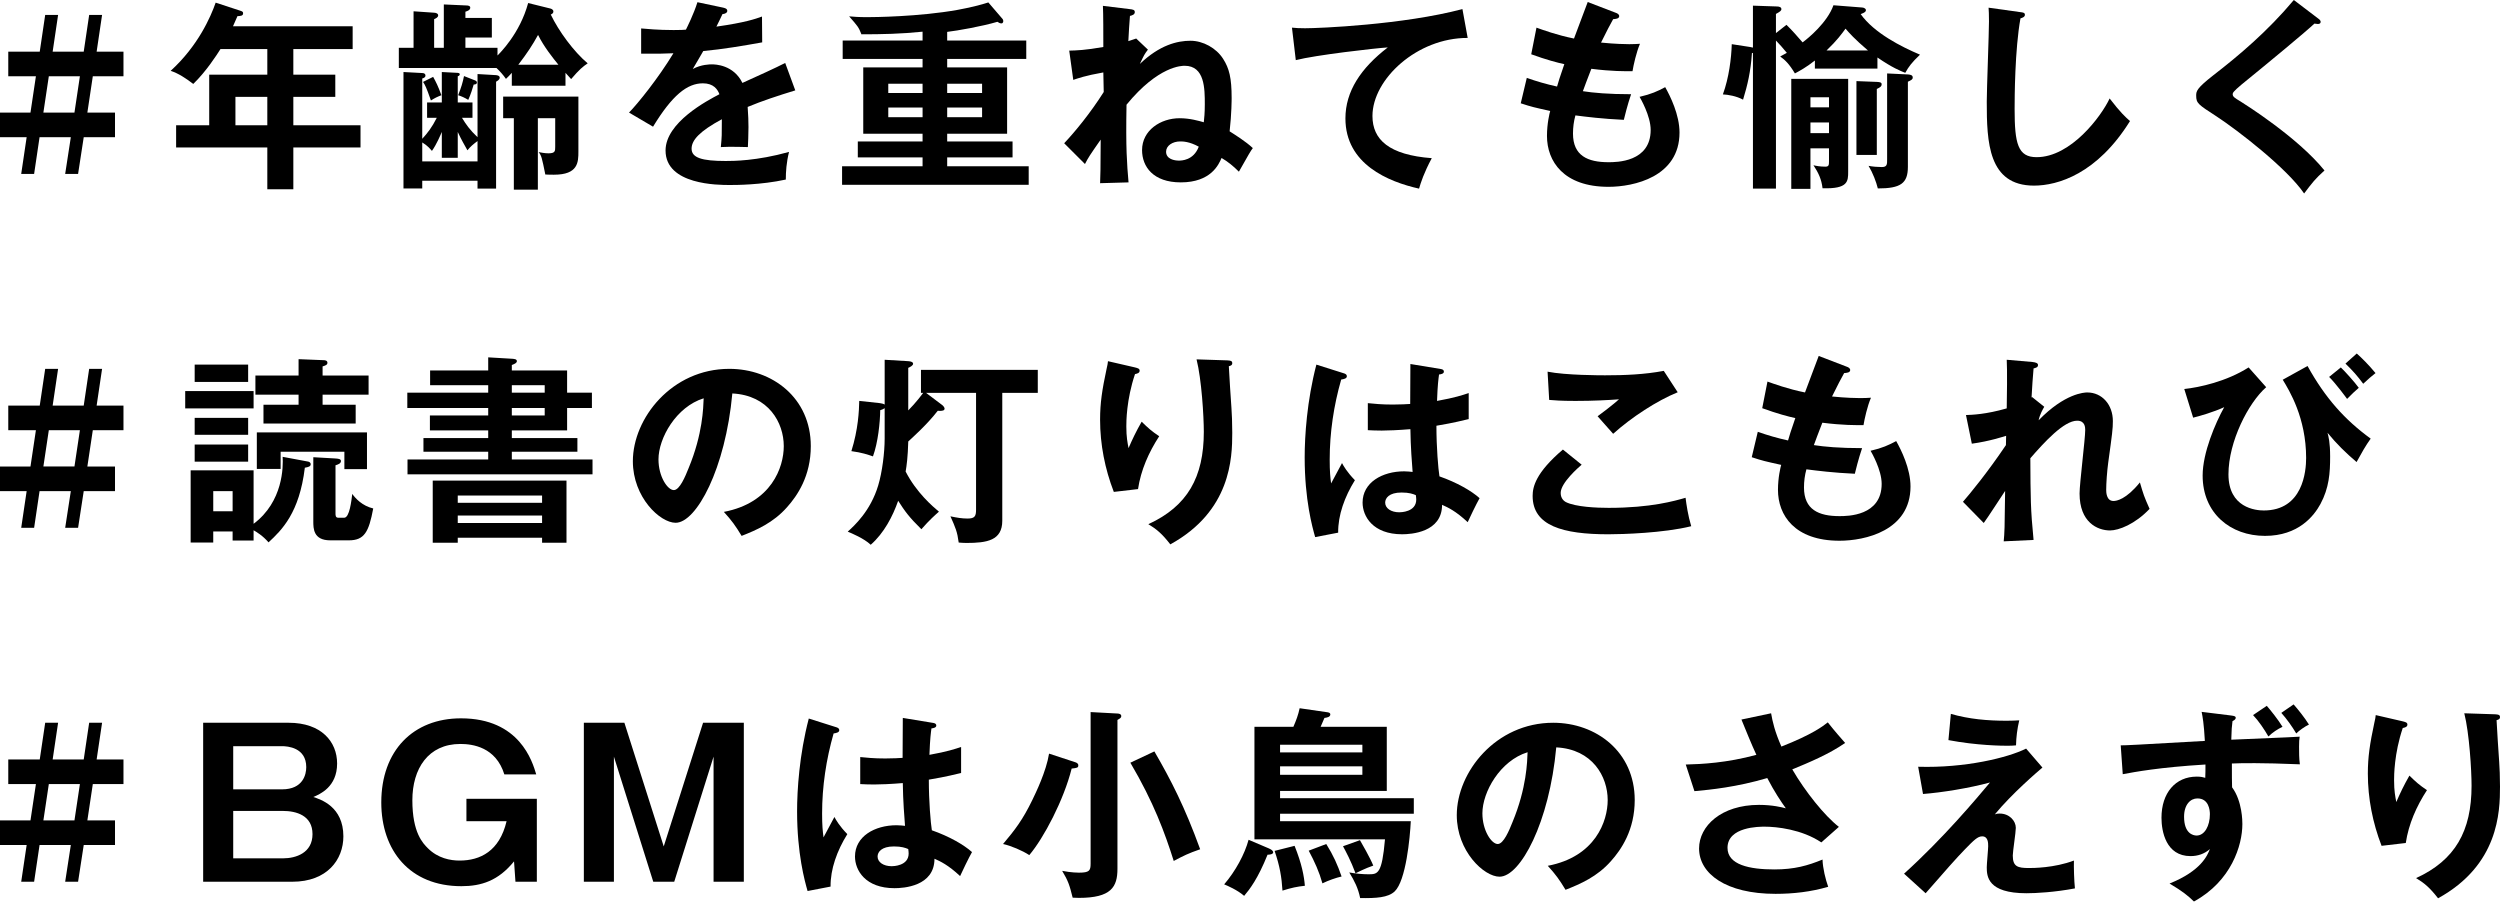
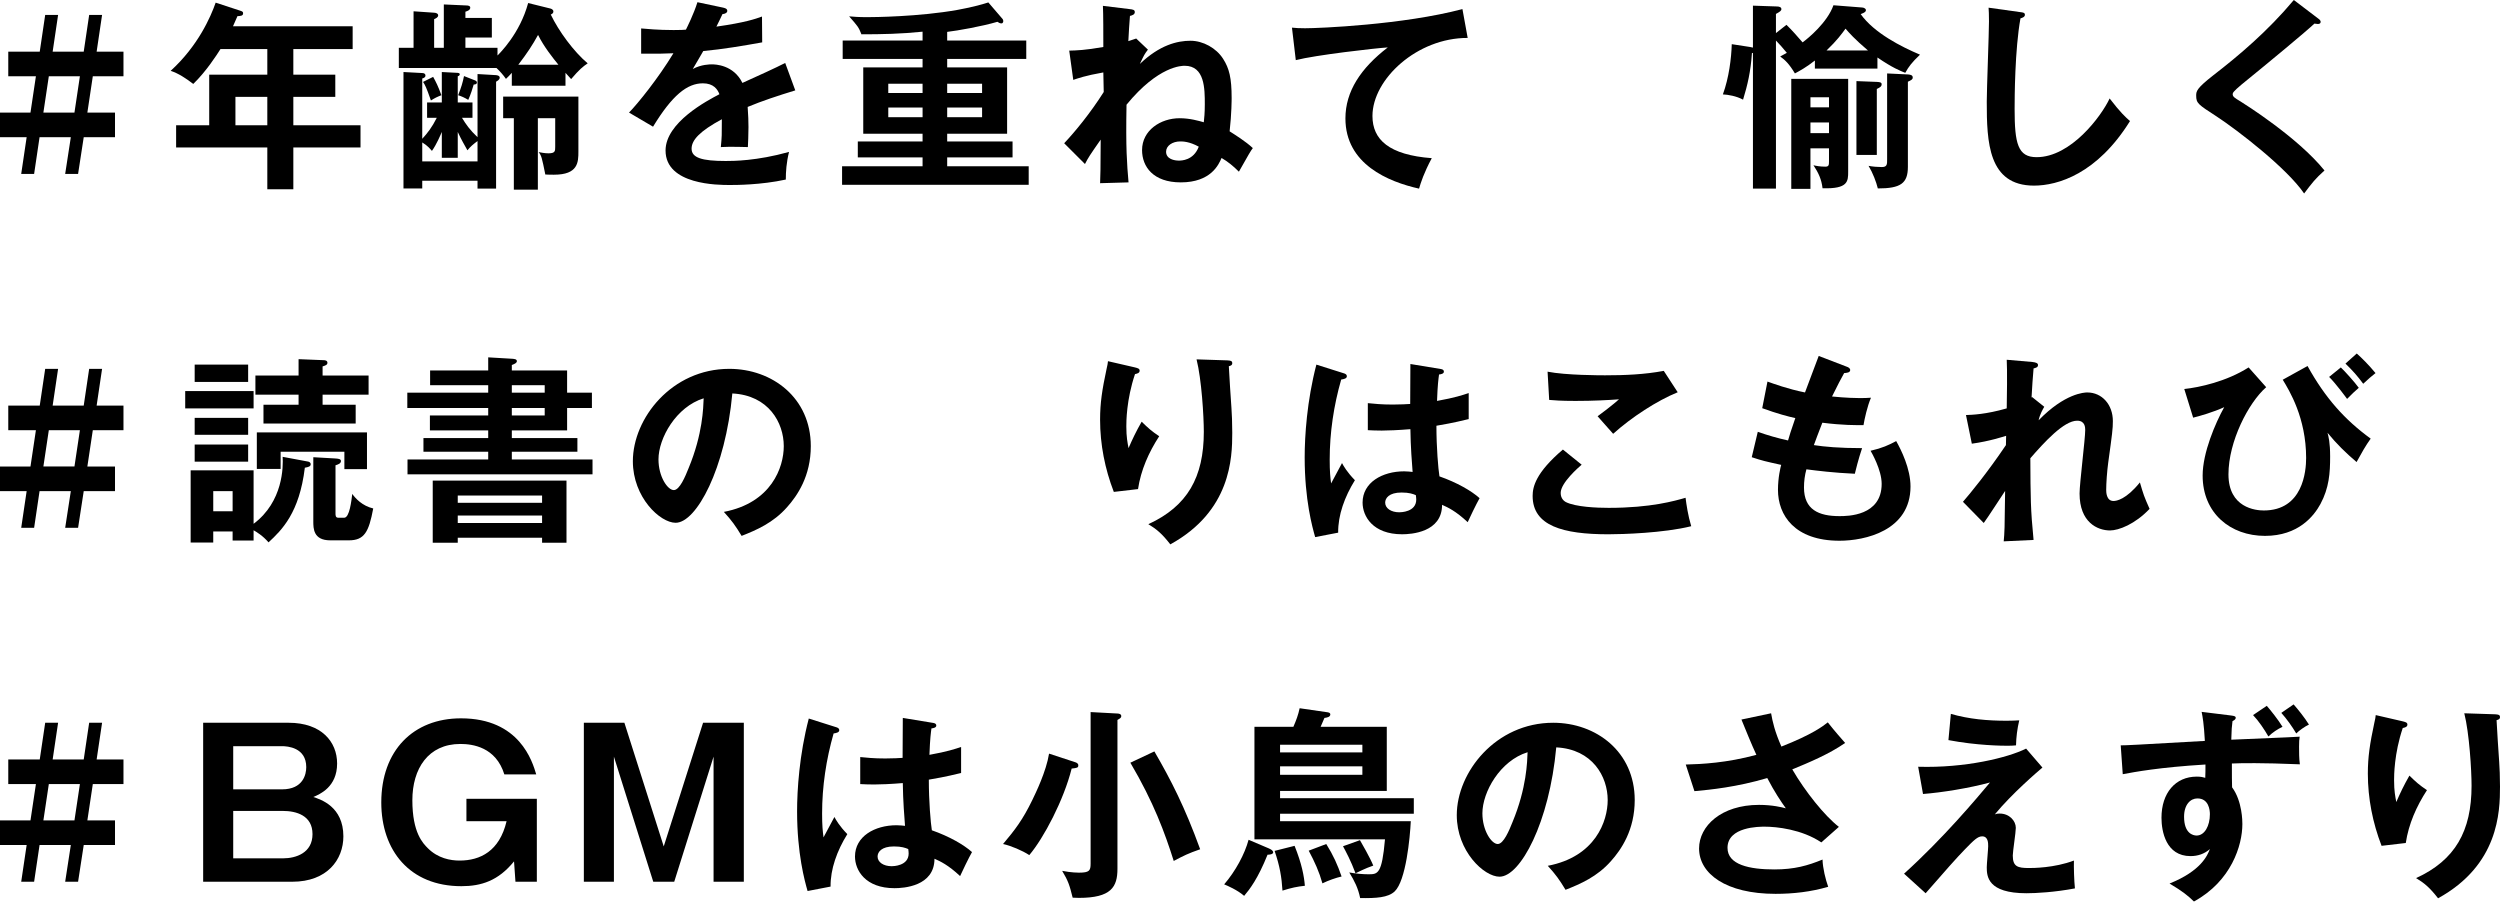
<svg xmlns="http://www.w3.org/2000/svg" id="_レイヤー_2" width="322.192" height="116.185" viewBox="0 0 322.192 116.185">
  <defs>
    <style>.cls-1{fill:#000;stroke-width:0px;}</style>
  </defs>
  <g id="desgin">
    <path class="cls-1" d="M11.259,14.509h3.562v3.172h-4.03l-.728,4.732h-1.664l.728-4.732h-4.029l-.702,4.732h-1.664l.702-4.732H0v-3.172h3.927l.701-4.68H1.066v-3.172h4.056l.702-4.732h1.664l-.702,4.732h4.004l.702-4.732h1.664l-.702,4.732h3.459v3.172h-3.952l-.702,4.68ZM10.297,9.829h-4.005l-.701,4.68h4.004l.702-4.68Z" />
    <path class="cls-1" d="M37.804,9.621h5.408v2.86h-5.408v3.667h8.658v2.86h-8.658v5.382h-3.354v-5.382h-11.753v-2.86h4.265v-6.526h7.488v-3.302h-6.033c-.493.78-1.846,2.886-3.51,4.498-.988-.754-1.898-1.352-2.912-1.69,3.51-3.198,5.148-6.916,5.799-8.788l3.172,1.04c.312.104.363.156.363.338,0,.338-.338.338-.728.364-.182.416-.312.729-.572,1.3h15.419v2.938h-7.645v3.302ZM34.45,12.48h-4.108v3.667h4.108v-3.667Z" />
    <path class="cls-1" d="M70.902,1.092c.13.026.416.13.416.39s-.26.364-.338.39c1.015,2.132,2.964,4.784,4.759,6.292-.65.442-1.066.78-2.133,2.028-.468-.52-.572-.624-.728-.806v1.664h-6.917v-1.664c-.26.312-.441.468-.754.78-.363-.52-.779-.988-1.222-1.404h-12.585v-2.6h1.898V1.456l2.652.182c.156,0,.52.078.52.338s-.285.39-.52.494v3.692h1.248V.572l2.886.13c.183,0,.521.026.521.286,0,.312-.364.442-.624.52v.806h3.406v2.522h-3.406v1.326h4.134v.988c.26-.26,2.887-2.808,3.952-6.76l2.834.702ZM59.54,15.185c.521.858,1.014,1.561,2.002,2.496v-8.138l2.21.13c.183,0,.65.026.65.338,0,.078-.026.286-.468.52v13.78h-2.393v-1.014h-7.124v.988h-2.418v-15.002l2.418.13c.234,0,.416.104.416.312,0,.26-.234.338-.416.39v7.774c.676-.728,1.274-1.508,1.872-2.704h-1.248v-1.976h1.898v-3.926l2.002.104c.078,0,.312.026.312.182s-.155.234-.26.26v3.38h1.898v1.976h-1.353ZM58.994,20.333h-2.054v-3.328c-.183.416-.65,1.56-1.274,2.444-.182-.208-.546-.676-1.248-1.092v2.444h7.124v-2.626c-.52.39-.936.728-1.3,1.196-.338-.598-.806-1.404-1.248-2.366v3.328ZM55.822,9.907c.364.65.649,1.222,1.065,2.366-.546.208-.857.364-1.352.676-.598-1.716-.754-2.002-1.014-2.392l1.3-.65ZM61.126,10.323c.156.052.338.13.338.312,0,.234-.285.26-.416.26-.104.39-.39,1.3-.701,1.976-.416-.26-.937-.494-1.301-.598.416-1.066.572-1.586.754-2.47l1.326.52ZM69.316,24.441h-3.094v-9.205h-1.378v-2.782h9.698v7.072c0,1.378-.026,2.99-3.146,2.99-.39,0-.676,0-1.118-.026-.441-2.184-.494-2.418-.857-2.886.285.052.779.156,1.248.156.884,0,.884-.286.884-.858v-3.666h-2.236v9.205ZM71.969,8.347c-.676-.832-1.872-2.314-2.626-3.848-.729,1.326-1.378,2.314-2.549,3.848h5.175Z" />
    <path class="cls-1" d="M93.21.988c.182.052.52.104.52.416,0,.234-.285.39-.623.416-.286.624-.469.988-.78,1.612,3.692-.521,5.018-.988,5.876-1.3l.026,3.328c-2.471.442-5.07.884-7.593,1.118-.312.572-.91,1.534-1.352,2.314,1.092-.598,2.235-.598,2.47-.598.416,0,2.782.052,3.926,2.392,1.847-.832,4.421-2.002,5.513-2.574l1.3,3.536c-2.288.702-4.264,1.353-6.136,2.132.078,1.014.104,1.924.104,2.6,0,1.144-.052,1.924-.078,2.574-.182,0-2.288-.078-3.484,0,.131-1.326.131-1.56.131-3.588-2.834,1.534-3.9,2.678-3.9,3.796,0,1.17,1.326,1.586,4.395,1.586.936,0,3.978,0,8.164-1.17-.338,1.352-.416,2.574-.416,3.562-3.225.702-6.448.702-7.229.702-1.456,0-8.269,0-8.269-4.446,0-3.614,5.356-6.422,6.942-7.254-.234-.624-.754-1.404-2.132-1.404-2.028,0-3.952,1.534-6.423,5.59l-3.094-1.82c1.118-1.144,3.771-4.42,5.721-7.645-1.274.052-2.055.078-4.16.052v-3.25c.598.052,2.158.208,4.186.208.937,0,1.326-.026,1.586-.052.156-.312,1.015-2.028,1.482-3.536l3.328.702Z" />
    <path class="cls-1" d="M122.07,5.227h10.192v2.366h-10.192v1.092h7.723v8.554h-7.723v.988h8.425v2.054h-8.425v1.144h10.505v2.393h-24.051v-2.393h10.374v-1.144h-8.347v-2.054h8.347v-.988h-7.645v-8.554h7.645v-1.092h-10.296v-2.366h10.296v-1.144c-2.756.286-5.252.338-7.878.338-.364-.936-.494-1.066-1.586-2.314.598.052,1.222.104,2.313.104.832,0,6.708-.052,11.648-.936,2.158-.39,3.406-.78,3.979-.962l1.742,2.028c.13.13.182.234.182.39,0,.13-.078.286-.234.286-.208,0-.363-.104-.52-.208-2.028.598-5.148,1.144-6.475,1.3v1.118ZM118.898,11.987v-1.196h-4.42v1.196h4.42ZM114.479,13.859v1.248h4.42v-1.248h-4.42ZM126.568,11.987v-1.196h-4.498v1.196h4.498ZM122.07,13.859v1.248h4.498v-1.248h-4.498Z" />
    <path class="cls-1" d="M147.94,6.396c-.469.624-.469.65-1.04,1.846,2.548-2.444,4.836-2.99,6.526-2.99,1.611,0,3.328.936,4.212,2.34.78,1.222,1.092,2.444,1.092,5.044,0,.13,0,2.028-.26,4.29.649.416,2.08,1.3,2.99,2.158-.312.416-.469.702-1.794,3.042-.755-.754-1.431-1.3-2.236-1.768-.364.858-1.378,3.146-5.252,3.146-3.562,0-4.992-2.028-4.992-4.16,0-2.548,2.392-4.108,4.836-4.108,1.326,0,2.47.338,3.12.52.052-.52.13-1.144.13-2.314,0-2.002,0-4.966-2.601-4.966-.338,0-3.38,0-7.488,5.018-.104,5.668.053,7.592.261,10.01l-3.666.104c.052-1.145.052-1.586.077-5.616-1.43,2.054-1.586,2.288-2.027,3.146l-2.679-2.678c1.353-1.43,3.354-3.848,5.097-6.604l-.052-2.522c-2.366.416-3.328.78-3.875.962l-.52-3.771c.936-.026,2.028-.052,4.395-.468,0-1.768,0-4.238-.053-5.304l3.406.416c.494.052.702.104.702.39,0,.312-.312.416-.624.494-.078,1.04-.156,2.132-.208,3.25.416-.13.65-.208,1.014-.338l1.509,1.43ZM152.101,18.227c-.988,0-1.82.546-1.82,1.326,0,.962,1.092,1.145,1.638,1.145.312,0,1.898,0,2.574-1.794-1.222-.676-2.08-.676-2.392-.676Z" />
    <path class="cls-1" d="M189.15,4.889c-6.501-.026-12.272,5.304-12.272,10.062,0,3.042,2.132,5.018,7.645,5.434-1.015,1.898-1.404,3.12-1.639,3.926-3.952-.884-9.49-3.146-9.49-9.048,0-3.484,1.977-6.474,5.46-9.152-1.664.104-9.334.988-11.856,1.638l-.494-4.186c.494.052.988.078,1.69.078,1.769,0,12.61-.442,20.28-2.47l.677,3.718Z" />
-     <path class="cls-1" d="M208.208,1.638c.234.078.469.208.469.442,0,.338-.469.364-.78.39q-.521.91-1.561,3.016c1.769.182,3.198.208,3.641.208.598,0,.988-.026,1.378-.052-.468,1.092-.832,2.73-.962,3.536-1.015,0-2.626.026-5.305-.312-.441,1.118-.962,2.522-1.092,2.886,1.326.208,3.302.39,6.214.39-.468,1.378-.857,2.964-.936,3.302-2.782-.13-4.836-.39-6.24-.572-.208.754-.312,1.534-.312,2.34,0,2.86,1.898,3.692,4.576,3.692,1.015,0,5.435,0,5.435-4.16,0-1.82-1.326-4.083-1.43-4.265,1.481-.338,2.34-.728,3.302-1.248.65,1.145,1.846,3.562,1.846,5.851,0,5.72-5.901,6.994-9.152,6.994-5.798,0-7.93-3.302-7.93-6.552,0-1.612.338-2.964.416-3.224-2.106-.468-2.366-.52-3.796-.988l.779-3.276c1.248.442,2.496.806,3.9,1.118.13-.468.39-1.326.937-2.886-.858-.182-2.341-.572-4.265-1.274l.676-3.432c.729.26,2.626.962,4.837,1.404.26-.754,1.533-4.03,1.768-4.706l3.588,1.378Z" />
    <path class="cls-1" d="M239.928.962c.442.026.546.234.546.338,0,.182-.104.312-.676.52,1.742,2.444,5.252,4.212,7.645,5.226-1.04.988-1.456,1.534-1.898,2.34-.598-.234-1.664-.65-3.588-1.976v1.43h-8.061v-1.04c-1.092.858-1.897,1.3-2.574,1.664-.728-1.222-1.273-1.742-1.897-2.185.442-.234.572-.312.858-.468-.65-.78-.832-.988-1.404-1.586v19.084h-2.965V6.812c-.052.026-.077.026-.13.026-.155,2.366-.571,4.134-1.144,6.006-.858-.468-1.95-.65-2.601-.676.78-2.132,1.093-4.654,1.145-6.475l2.366.364c.13.026.26.052.363.078V.729l3.095.104c.312,0,.572.104.572.338,0,.208-.183.338-.702.624v2.47l1.352-1.066c.729.702,1.404,1.482,2.08,2.262.754-.546,3.198-2.574,3.979-4.784l3.64.286ZM233.324,19.111v5.226h-2.471v-14.17h7.333v11.935c0,1.274,0,2.262-3.303,2.158-.13-1.144-.52-1.976-1.17-2.964.312.078.858.182,1.534.182.442,0,.468-.208.468-.676v-1.69h-2.392ZM235.716,13.833v-1.3h-2.392v1.3h2.392ZM235.716,17.161v-1.378h-2.392v1.378h2.392ZM240.734,6.5c-1.742-1.482-2.444-2.288-2.887-2.808-.493.676-1.065,1.482-2.443,2.808h5.33ZM241.931,10.557c.39.026.571.078.571.312s-.13.364-.624.598v8.502h-2.626v-9.516l2.679.104ZM243.204,9.465l2.704.13c.286.026.599.078.599.39,0,.26-.183.338-.625.546v10.972c0,2.132-.936,2.782-3.874,2.782-.208-.858-.649-2.002-1.195-2.912.52.104,1.195.156,1.716.156.702,0,.676-.39.676-1.014v-11.05Z" />
    <path class="cls-1" d="M260.364,1.561c.416.052.598.078.598.364,0,.26-.363.39-.571.442-.729,4.03-.754,10.271-.754,11.675,0,4.472.416,6.214,2.834,6.214,4.42,0,8.346-5.278,9.412-7.566,1.353,1.769,2.08,2.444,2.626,2.912-4.238,6.812-9.309,8.32-12.376,8.32-5.902,0-6.085-5.616-6.085-10.816,0-1.638.286-8.866.286-10.348,0-1.066-.025-1.248-.052-1.768l4.082.572Z" />
    <path class="cls-1" d="M298.767,2.393c.156.104.312.26.312.416,0,.104-.052.286-.338.286-.078,0-.233-.026-.468-.052-1.04.988-5.616,4.784-9.387,7.852-1.118.936-1.144,1.092-1.144,1.248,0,.312.233.468,1.014.936.416.26,7.358,4.602,10.816,8.893-1.17,1.04-1.586,1.586-2.626,2.964-2.21-3.25-8.58-8.164-11.284-9.932-2.366-1.534-2.626-1.69-2.626-2.678,0-.572.052-.936,2.21-2.626,3.302-2.548,7.021-5.694,10.374-9.699l3.146,2.393Z" />
    <path class="cls-1" d="M11.259,60.121h3.562v3.172h-4.03l-.728,4.732h-1.664l.728-4.732h-4.029l-.702,4.732h-1.664l.702-4.732H0v-3.172h3.927l.701-4.68H1.066v-3.172h4.056l.702-4.732h1.664l-.702,4.732h4.004l.702-4.732h1.664l-.702,4.732h3.459v3.172h-3.952l-.702,4.68ZM10.297,55.44h-4.005l-.701,4.68h4.004l.702-4.68Z" />
    <path class="cls-1" d="M32.683,50.396v2.236h-8.814v-2.236h8.814ZM39.625,59.471c.182.026.416.104.416.364,0,.286-.312.364-.754.442-.702,5.798-2.938,8.009-4.681,9.621-.728-.858-1.56-1.352-1.924-1.56v1.326h-2.704v-1.17h-2.496v1.43h-2.912v-9.308h8.112v6.89c3.822-2.86,3.822-7.384,3.744-8.632l3.198.598ZM31.98,46.99v2.236h-6.891v-2.236h6.891ZM31.98,53.854v2.184h-6.891v-2.184h6.891ZM31.98,57.287v2.21h-6.891v-2.21h6.891ZM29.979,65.893v-2.6h-2.496v2.6h2.496ZM38.48,46.288l3.225.13c.155,0,.494.026.494.338,0,.286-.312.364-.624.468v1.17h5.928v2.47h-5.928v1.3h4.264v2.418h-11.883v-2.418h4.524v-1.3h-5.563v-2.47h5.563v-2.106ZM47.295,60.458h-2.912v-2.236h-8.216v2.21h-3.068v-4.706h14.196v4.732ZM42.562,69.637c-2.184,0-2.184-1.534-2.184-2.444v-8.268l2.756.156c.442.026.806.052.806.338,0,.312-.363.442-.701.546v6.214c0,.234,0,.546.363.546h.754c.702,0,.937-2.236,1.041-3.068.416.572,1.273,1.534,2.703,1.872-.571,3.042-1.144,4.108-3.146,4.108h-2.393Z" />
    <path class="cls-1" d="M76.284,50.604v1.976h-3.197v2.886h-7.125v.988h8.451v1.768h-8.451v.988h10.4v1.924h-23.843v-1.924h10.4v-.988h-8.346v-1.768h8.346v-.988h-7.514v-1.924h7.514v-.962h-10.426v-1.976h10.426v-.962h-7.488v-1.898h7.488v-1.69l3.095.182c.233.026.598.026.598.312,0,.234-.312.364-.65.494v.702h7.125v2.86h3.197ZM58.994,69.299v.65h-3.225v-8.009h17.239v8.009h-3.146v-.65h-10.868ZM69.862,64.801v-.936h-10.868v.936h10.868ZM69.862,67.401v-.962h-10.868v.962h10.868ZM70.2,50.604v-.962h-4.238v.962h4.238ZM65.962,52.58v.962h4.238v-.962h-4.238Z" />
    <path class="cls-1" d="M93.288,65.971c6.136-1.17,7.722-5.746,7.722-8.476,0-3.016-1.95-6.552-6.63-6.787-.884,9.699-4.628,16.667-7.307,16.667-2.002,0-5.512-3.276-5.512-7.931,0-5.538,5.018-11.908,12.429-11.908,5.538,0,10.504,3.744,10.504,9.958,0,3.874-1.742,6.396-3.068,7.878-1.768,2.002-3.926,2.938-5.85,3.692-.78-1.3-1.274-1.976-2.288-3.094ZM84.863,59.21c0,2.21,1.17,3.952,1.977,3.952.754,0,1.481-1.768,1.897-2.808,1.847-4.446,1.898-7.826,1.95-9.022-3.536,1.092-5.824,5.123-5.824,7.878Z" />
-     <path class="cls-1" d="M114.01,46.366l3.068.182c.312.026.599.104.599.338,0,.208-.364.416-.625.52v5.486c.963-.962,1.82-2.106,1.925-2.262h-.286v-2.964h15.055v2.964h-4.576v16.484c0,2.548-1.977,2.86-4.629,2.86-.363,0-.623-.026-.987-.052-.183-1.404-.416-1.924-1.066-3.38.884.182,1.482.286,2.21.286.937,0,1.092-.312,1.092-1.145v-15.054h-6.447l2.105,1.586c.182.156.286.338.286.442,0,.234-.234.338-.884.286-1.378,1.794-3.406,3.588-3.797,3.952-.052,1.976-.207,3.12-.338,3.874,1.379,2.704,3.484,4.498,4.291,5.174-.442.39-1.196,1.04-2.263,2.262-1.56-1.534-2.132-2.314-2.99-3.666-.702,2.002-1.819,4.16-3.536,5.668-.884-.832-2.47-1.482-2.964-1.69.832-.754,2.938-2.652,3.926-5.955.521-1.716.832-4.264.832-6.032v-3.926c-.13.104-.363.208-.571.26-.026,1.638-.286,4.16-.937,5.954-.676-.234-1.43-.494-2.782-.676.885-2.808.988-5.2,1.015-6.474l2.651.286c.208.026.442.078.624.182v-5.772Z" />
    <path class="cls-1" d="M146.172,47.328c.416.104.702.156.702.442,0,.312-.338.39-.598.442-1.118,3.328-1.118,6.163-1.118,6.734,0,1.404.155,2.106.286,2.808.493-1.144.962-2.132,1.689-3.406.858.832,1.248,1.196,2.262,1.872-1.352,2.08-2.365,4.368-2.729,6.812l-3.12.364c-1.145-2.964-1.769-6.11-1.769-9.308,0-2.158.261-3.848.832-6.526.13-.572.156-.702.183-1.014l3.38.78ZM158.185,46.444c.39.026.624.052.624.364,0,.286-.261.338-.442.39.026.858.286,4.602.338,5.382.053.729.104,1.898.104,3.198,0,3.276-.183,10.088-7.982,14.379-1.066-1.378-1.794-1.977-2.834-2.601,5.044-2.314,7.15-6.058,7.15-11.908,0-1.976-.286-6.76-.937-9.334l3.979.13Z" />
    <path class="cls-1" d="M173.265,48.134c.208.078.312.182.312.364,0,.286-.39.364-.728.416-.962,3.354-1.482,6.838-1.482,10.322,0,1.534.078,2.288.182,3.068.234-.416,1.196-2.262,1.404-2.626.208.39.65,1.17,1.664,2.21-1.326,2.132-2.184,4.498-2.158,6.76l-2.964.572c-.364-1.274-1.352-4.81-1.352-10.27,0-2.73.286-7.28,1.508-11.96l3.614,1.144ZM185.719,47.562c.286.052.364.182.364.338,0,.26-.364.338-.624.364-.078.598-.183,1.3-.26,3.406,2.313-.416,3.302-.754,4.082-1.014v3.354c-2.106.52-3.406.728-4.16.858,0,2.809.233,5.539.39,6.526,2.236.78,4.135,1.872,5.174,2.808-.39.676-1.352,2.678-1.533,3.094-1.561-1.456-2.549-1.898-3.303-2.236,0,3.562-4.004,3.796-5.148,3.796-3.77,0-5.096-2.314-5.096-4.082,0-2.6,2.548-4.03,5.356-4.03.468,0,.78.052,1.092.078-.078-1.014-.26-3.224-.286-5.512-1.586.13-2.912.182-3.692.182-.754,0-1.248-.026-1.794-.052v-3.484c.807.078,1.717.182,3.225.182,1.065,0,1.768-.052,2.236-.078,0-.234.025-4.55.025-5.148l3.952.65ZM180.623,63.475c-1.612,0-2.106.728-2.106,1.3,0,.728.754,1.248,1.82,1.248.182,0,2.184-.026,2.184-1.638,0-.182-.025-.364-.052-.572-.364-.156-.858-.338-1.846-.338Z" />
    <path class="cls-1" d="M203.84,59.887c-.39.338-2.704,2.34-2.704,3.64,0,.754.469,1.066.65,1.17,1.273.65,4.056.754,5.538.754,5.46,0,8.555-.91,9.906-1.3.104.832.312,2.288.729,3.666-3.562.884-8.893,1.04-10.687,1.04-5.851,0-9.751-1.092-9.751-4.94,0-1.17.391-2.99,3.9-5.98l2.418,1.95ZM216.217,50.552c-2.679,1.092-5.954,3.224-8.32,5.356-.312-.364-1.716-1.95-2.002-2.262.208-.13,2.21-1.664,2.756-2.184-1.378.104-3.302.208-5.616.208-1.924,0-2.73-.078-3.38-.13l-.208-3.64c2.34.468,6.89.468,7.41.468,2.548,0,5.07-.104,7.566-.572l1.794,2.756Z" />
    <path class="cls-1" d="M237.978,47.25c.234.078.469.208.469.442,0,.338-.469.364-.78.39q-.521.91-1.561,3.016c1.769.182,3.198.208,3.641.208.598,0,.988-.026,1.378-.052-.468,1.092-.832,2.73-.962,3.536-1.015,0-2.626.026-5.305-.312-.441,1.118-.962,2.522-1.092,2.886,1.326.208,3.302.39,6.214.39-.468,1.378-.857,2.964-.936,3.302-2.782-.13-4.836-.39-6.24-.572-.208.754-.312,1.534-.312,2.34,0,2.86,1.898,3.692,4.576,3.692,1.015,0,5.435,0,5.435-4.16,0-1.82-1.326-4.082-1.43-4.264,1.481-.338,2.34-.729,3.302-1.248.65,1.144,1.846,3.562,1.846,5.85,0,5.72-5.901,6.994-9.152,6.994-5.798,0-7.93-3.302-7.93-6.552,0-1.612.338-2.964.416-3.224-2.106-.468-2.366-.52-3.796-.988l.779-3.276c1.248.442,2.496.806,3.9,1.118.13-.468.39-1.326.937-2.886-.858-.182-2.341-.572-4.265-1.274l.676-3.432c.729.26,2.626.962,4.837,1.404.26-.754,1.533-4.03,1.768-4.706l3.588,1.378Z" />
    <path class="cls-1" d="M261.898,51.176l1.56,1.248c-.182.312-.571.988-.728,1.742,3.38-3.484,5.902-3.588,6.267-3.588,1.897,0,3.302,1.56,3.302,3.692,0,.988-.078,1.586-.599,5.356-.155,1.144-.26,2.652-.26,3.51,0,.234,0,1.43.937,1.43.39,0,1.612-.182,3.406-2.392.468,1.586.52,1.768,1.248,3.406-1.872,1.976-3.979,2.782-5.097,2.782-1.638,0-3.926-1.066-3.926-4.758,0-1.3.728-7.02.728-8.19,0-.338-.025-1.196-1.04-1.196-1.716,0-4.238,2.782-6.032,4.836.026,5.096.026,6.578.416,10.53l-3.848.182c.104-1.092.13-1.638.182-6.5-.442.65-2.313,3.562-2.756,4.134l-2.679-2.73c.91-1.04,3.173-3.796,5.539-7.307l.025-1.196c-.363.104-2.132.702-4.42,1.014l-.754-3.692c.754-.026,2.548-.078,5.252-.858.026-1.17.078-5.096,0-6.266l3.303.286c.468.052.728.156.728.39,0,.312-.286.364-.572.442-.104,1.092-.182,2.418-.26,3.744l.078-.052Z" />
    <path class="cls-1" d="M292.058,49.902c-2.288,2.002-4.861,6.994-4.861,11.232,0,4.316,3.51,4.654,4.55,4.654,5.044,0,5.46-5.044,5.46-6.761,0-5.174-2.158-8.684-3.016-10.088l3.197-1.769c2.289,4.134,4.785,6.917,8.139,9.36-.676.937-1.144,1.794-1.82,3.017-1.403-1.196-2.574-2.34-3.744-3.771.131.468.338,1.274.338,3.068,0,2.106-.13,4.03-1.248,6.11-.832,1.534-2.834,4.108-7.149,4.108-4.446,0-8.034-2.912-8.034-7.774,0-2.938,1.638-6.76,2.781-8.814-1.352.624-3.224,1.17-4.004,1.352l-1.144-3.692c1.95-.208,5.434-.962,8.294-2.782l2.262,2.548ZM301.679,47.354c.546.52,1.768,1.872,2.313,2.626-.624.546-.702.624-1.508,1.43-.13-.182-1.404-1.924-2.314-2.834l1.509-1.222ZM303.732,45.56c.65.572,1.534,1.456,2.418,2.522-.702.572-.754.598-1.586,1.378-.754-1.014-1.3-1.638-2.288-2.6l1.456-1.3Z" />
    <path class="cls-1" d="M11.259,105.732h3.562v3.172h-4.03l-.728,4.732h-1.664l.728-4.732h-4.029l-.702,4.732h-1.664l.702-4.732H0v-3.172h3.927l.701-4.68H1.066v-3.172h4.056l.702-4.732h1.664l-.702,4.732h4.004l.702-4.732h1.664l-.702,4.732h3.459v3.172h-3.952l-.702,4.68ZM10.297,101.052h-4.005l-.701,4.68h4.004l.702-4.68Z" />
    <path class="cls-1" d="M37.206,93.147c4.213,0,6.24,2.444,6.24,5.252,0,3.017-2.21,3.952-3.068,4.316.937.312,3.875,1.222,3.875,5.07,0,2.99-2.08,5.85-6.578,5.85h-11.493v-20.489h11.024ZM30.056,96.164v5.564h6.293c2.729,0,3.12-1.95,3.12-2.86,0-2.548-2.444-2.704-3.12-2.704h-6.293ZM30.056,104.51v6.11h6.423c1.664,0,3.796-.702,3.796-3.12s-2.106-2.99-3.822-2.99h-6.396Z" />
    <path class="cls-1" d="M69.186,102.95v10.687h-2.756l-.183-2.626c-2.027,2.496-4.212,3.198-6.786,3.198-6.656,0-10.322-4.602-10.322-10.79,0-6.708,4.135-10.843,10.271-10.843,7.566,0,9.204,5.564,9.698,7.229h-4.108c-1.092-3.536-4.107-3.926-5.668-3.926-4.16,0-6.188,3.198-6.188,7.254,0,4.186,1.352,5.538,2.002,6.188,1.3,1.3,2.912,1.586,4.082,1.586,2.678,0,5.148-1.222,6.058-5.07h-5.174v-2.886h9.074Z" />
    <path class="cls-1" d="M80.47,93.147l5.07,15.938,5.07-15.938h5.252v20.489h-3.9v-16.121l-5.07,16.121h-2.703l-5.07-16.121v16.121h-3.875v-20.489h5.227Z" />
    <path class="cls-1" d="M107.848,93.746c.208.078.312.182.312.364,0,.286-.39.364-.728.416-.962,3.354-1.482,6.838-1.482,10.322,0,1.534.078,2.288.183,3.068.233-.416,1.195-2.262,1.403-2.626.208.39.65,1.17,1.664,2.21-1.326,2.132-2.184,4.498-2.158,6.76l-2.964.572c-.364-1.274-1.352-4.81-1.352-10.27,0-2.73.285-7.28,1.508-11.96l3.614,1.144ZM120.302,93.173c.286.052.364.182.364.338,0,.26-.364.338-.624.364-.078.598-.182,1.3-.26,3.406,2.313-.416,3.302-.754,4.082-1.014v3.354c-2.106.52-3.406.728-4.16.858,0,2.809.233,5.539.39,6.526,2.236.78,4.134,1.872,5.175,2.808-.391.676-1.353,2.678-1.534,3.094-1.561-1.456-2.549-1.898-3.303-2.236,0,3.562-4.004,3.796-5.147,3.796-3.771,0-5.097-2.314-5.097-4.082,0-2.6,2.548-4.03,5.356-4.03.468,0,.779.052,1.092.078-.078-1.014-.26-3.224-.286-5.512-1.586.13-2.912.182-3.692.182-.754,0-1.248-.026-1.794-.052v-3.484c.807.078,1.716.182,3.225.182,1.065,0,1.768-.052,2.235-.078,0-.234.026-4.55.026-5.148l3.952.65ZM115.206,109.086c-1.612,0-2.106.728-2.106,1.3,0,.728.754,1.248,1.82,1.248.182,0,2.184-.026,2.184-1.638,0-.182-.025-.364-.052-.572-.364-.156-.858-.338-1.846-.338Z" />
-     <path class="cls-1" d="M138.605,98.244c.155.052.363.156.363.39,0,.312-.155.338-.857.416-1.015,4.056-3.589,8.944-5.46,11.154-.858-.572-2.393-1.222-3.381-1.43,1.534-1.82,2.522-3.094,3.771-5.668.442-.91,1.794-3.692,2.158-5.98l3.406,1.118ZM143.936,91.951c.233,0,.571.052.571.338,0,.208-.13.286-.493.494v19.189c0,2.34-.807,3.744-4.967,3.744-.338,0-.571-.026-.806-.026-.391-1.586-.572-2.158-1.353-3.458,1.171.234,2.08.234,2.158.234,1.353,0,1.509-.26,1.509-1.17v-19.526l3.38.182ZM148.771,96.84c2.158,3.718,3.926,7.176,5.902,12.61-1.561.546-2.08.806-3.406,1.508-1.144-3.614-2.574-7.54-5.59-12.662l3.094-1.456Z" />
+     <path class="cls-1" d="M138.605,98.244c.155.052.363.156.363.39,0,.312-.155.338-.857.416-1.015,4.056-3.589,8.944-5.46,11.154-.858-.572-2.393-1.222-3.381-1.43,1.534-1.82,2.522-3.094,3.771-5.668.442-.91,1.794-3.692,2.158-5.98l3.406,1.118ZM143.936,91.951c.233,0,.571.052.571.338,0,.208-.13.286-.493.494v19.189c0,2.34-.807,3.744-4.967,3.744-.338,0-.571-.026-.806-.026-.391-1.586-.572-2.158-1.353-3.458,1.171.234,2.08.234,2.158.234,1.353,0,1.509-.26,1.509-1.17v-19.526l3.38.182ZM148.771,96.84c2.158,3.718,3.926,7.176,5.902,12.61-1.561.546-2.08.806-3.406,1.508-1.144-3.614-2.574-7.54-5.59-12.662Z" />
    <path class="cls-1" d="M163.54,109.346c.441.182.546.39.546.494,0,.286-.546.312-.729.312-1.248,3.094-2.288,4.446-3.016,5.304-.858-.754-2.185-1.326-2.574-1.482,1.456-1.69,2.651-3.9,3.146-5.746l2.627,1.118ZM178.724,93.667v8.268h-13.754v.937h17.238v2.002h-17.238v.962h16.849c-.104,2.132-.624,7.67-2.08,9.048-.858.806-2.393.884-4.446.858-.26-1.274-.729-2.21-1.404-3.302.832.156,1.769.234,2.471.234,1.195,0,1.742,0,2.132-4.499h-16.823v-14.508h5.019c.364-.832.624-1.534.806-2.392l3.589.52c.13.026.364.052.364.286,0,.338-.494.416-.755.442-.312.728-.39.91-.493,1.144h8.527ZM166.842,109.008c.936,2.34,1.222,3.9,1.326,5.148-.988.104-1.742.26-2.887.624-.104-1.716-.338-3.146-1.014-5.122l2.574-.65ZM164.97,96.97h10.608v-.988h-10.608v.988ZM175.578,98.764h-10.608v1.092h10.608v-1.092ZM170.924,108.774c.91,1.456,1.456,2.678,1.976,4.186-.701.156-1.741.521-2.47.884-.416-1.482-.988-2.756-1.768-4.212l2.262-.858ZM175.266,108.28c.183.312,1.326,2.288,1.717,3.276-1.015.338-2.055.884-2.288.988-.599-1.612-1.248-2.808-1.612-3.484l2.184-.78Z" />
    <path class="cls-1" d="M199.472,111.582c6.136-1.17,7.722-5.746,7.722-8.476,0-3.016-1.95-6.552-6.63-6.787-.884,9.699-4.628,16.667-7.307,16.667-2.002,0-5.512-3.276-5.512-7.931,0-5.538,5.018-11.908,12.429-11.908,5.538,0,10.504,3.744,10.504,9.958,0,3.874-1.742,6.396-3.068,7.878-1.768,2.002-3.926,2.938-5.85,3.692-.78-1.3-1.274-1.976-2.288-3.094ZM191.047,104.822c0,2.21,1.17,3.952,1.977,3.952.754,0,1.481-1.768,1.897-2.808,1.847-4.446,1.898-7.826,1.95-9.022-3.536,1.092-5.824,5.123-5.824,7.878Z" />
    <path class="cls-1" d="M228.254,91.925c.183,1.066.468,2.34,1.326,4.291,3.979-1.561,5.356-2.626,5.98-3.12.962,1.222,1.716,2.054,2.235,2.652-2.08,1.456-4.783,2.574-6.812,3.406,1.664,2.86,4.16,5.98,6.006,7.41l-2.262,2.002c-2.522-1.69-5.772-2.028-7.307-2.028-.676,0-4.784,0-4.784,2.73,0,2.184,2.834,2.782,6.032,2.782,2.601,0,4.316-.494,6.214-1.274.026,1.092.391,2.574.729,3.51-2.21.65-4.498.91-6.786.91-6.396,0-9.854-2.6-9.854-5.85,0-2.886,2.86-5.616,7.723-5.616,1.742,0,2.964.312,3.458.442-.65-.91-1.456-2.106-2.393-3.9-3.952,1.17-7.358,1.508-9.386,1.69l-1.118-3.432c2.08-.052,5.252-.208,9.101-1.248-.65-1.404-1.404-3.276-1.925-4.55l3.822-.806Z" />
    <path class="cls-1" d="M263.224,98.92c-.649.546-3.926,3.354-6.136,6.032.233-.078.312-.104.624-.104,1.248,0,2.08.937,2.08,1.846,0,.572-.391,3.042-.391,3.562,0,1.43.624,1.612,2.08,1.612.494,0,3.25,0,5.799-.962-.026.832.025,2.626.13,3.588-2.601.494-5.019.624-6.24.624-5.019,0-5.122-2.184-5.122-3.354,0-.442.182-2.314.182-2.704,0-.416,0-1.274-.78-1.274-.571,0-1.065.494-2.184,1.638-1.118,1.145-2.601,2.834-5.097,5.694l-2.781-2.522c5.044-4.55,9.308-9.646,11.076-11.752-2.679.728-6.24,1.3-8.633,1.482l-.624-3.51c6.059.182,11.57-1.17,13.911-2.34l2.105,2.444ZM251.419,92.003c2.341.676,4.732.884,7.177.884.754,0,1.118-.026,1.638-.052-.26,1.092-.39,2.158-.416,3.224-.285.026-.598.052-1.065.052-.702,0-3.952-.026-7.645-.728l.312-3.38Z" />
    <path class="cls-1" d="M287.533,92.211c.416.052.599.104.599.286,0,.26-.286.364-.416.442-.078.598-.131,1.17-.156,2.392,7.592-.312,8.424-.364,8.814-.39-.053.442-.078.52-.078,1.274,0,.65,0,1.612.104,2.288-4.966-.208-7.618-.156-8.762-.104,0,1.404,0,2.444.025,3.068,1.326,1.794,1.326,4.42,1.326,4.732,0,2.756-1.43,7.358-6.24,9.984-.78-.754-1.482-1.326-3.146-2.314,4.083-1.638,4.889-3.64,5.201-4.446-.702.624-1.561.91-2.496.91-3.173,0-3.744-3.198-3.744-4.94,0-3.198,1.794-5.304,4.55-5.304.546,0,.832.078,1.092.156.026-.676.026-.91.026-1.716-5.98.364-9.127.962-10.66,1.248l-.261-3.718c.729,0,1.716-.052,10.843-.572-.13-2.288-.286-3.094-.416-3.744l3.796.468ZM281.476,105.264c0,2.158,1.17,2.418,1.611,2.418,1.04,0,1.717-1.248,1.717-2.756,0-.546-.156-2.028-1.612-2.028-.884,0-1.716.78-1.716,2.366ZM292.136,90.963c.494.572,1.456,1.768,2.027,2.704-.649.312-1.248.702-1.819,1.248-.521-.91-1.274-2.028-1.977-2.756l1.769-1.196ZM295.594,90.781c.572.65,1.43,1.716,1.976,2.6-.52.234-1.273.78-1.638,1.144-.521-.884-1.222-1.872-1.924-2.652l1.586-1.092Z" />
    <path class="cls-1" d="M309.556,92.939c.416.104.702.156.702.442,0,.312-.338.39-.599.442-1.117,3.328-1.117,6.163-1.117,6.734,0,1.404.155,2.106.285,2.808.494-1.144.963-2.132,1.69-3.406.858.832,1.248,1.196,2.263,1.872-1.353,2.08-2.366,4.368-2.73,6.812l-3.12.364c-1.145-2.964-1.769-6.11-1.769-9.308,0-2.158.261-3.848.832-6.526.131-.572.156-.702.183-1.014l3.38.78ZM321.568,92.056c.39.026.624.052.624.364,0,.286-.26.338-.442.39.026.858.286,4.602.338,5.382.052.729.104,1.898.104,3.198,0,3.276-.183,10.088-7.982,14.379-1.066-1.378-1.794-1.977-2.834-2.601,5.044-2.314,7.15-6.058,7.15-11.908,0-1.976-.286-6.76-.937-9.334l3.979.13Z" />
  </g>
</svg>